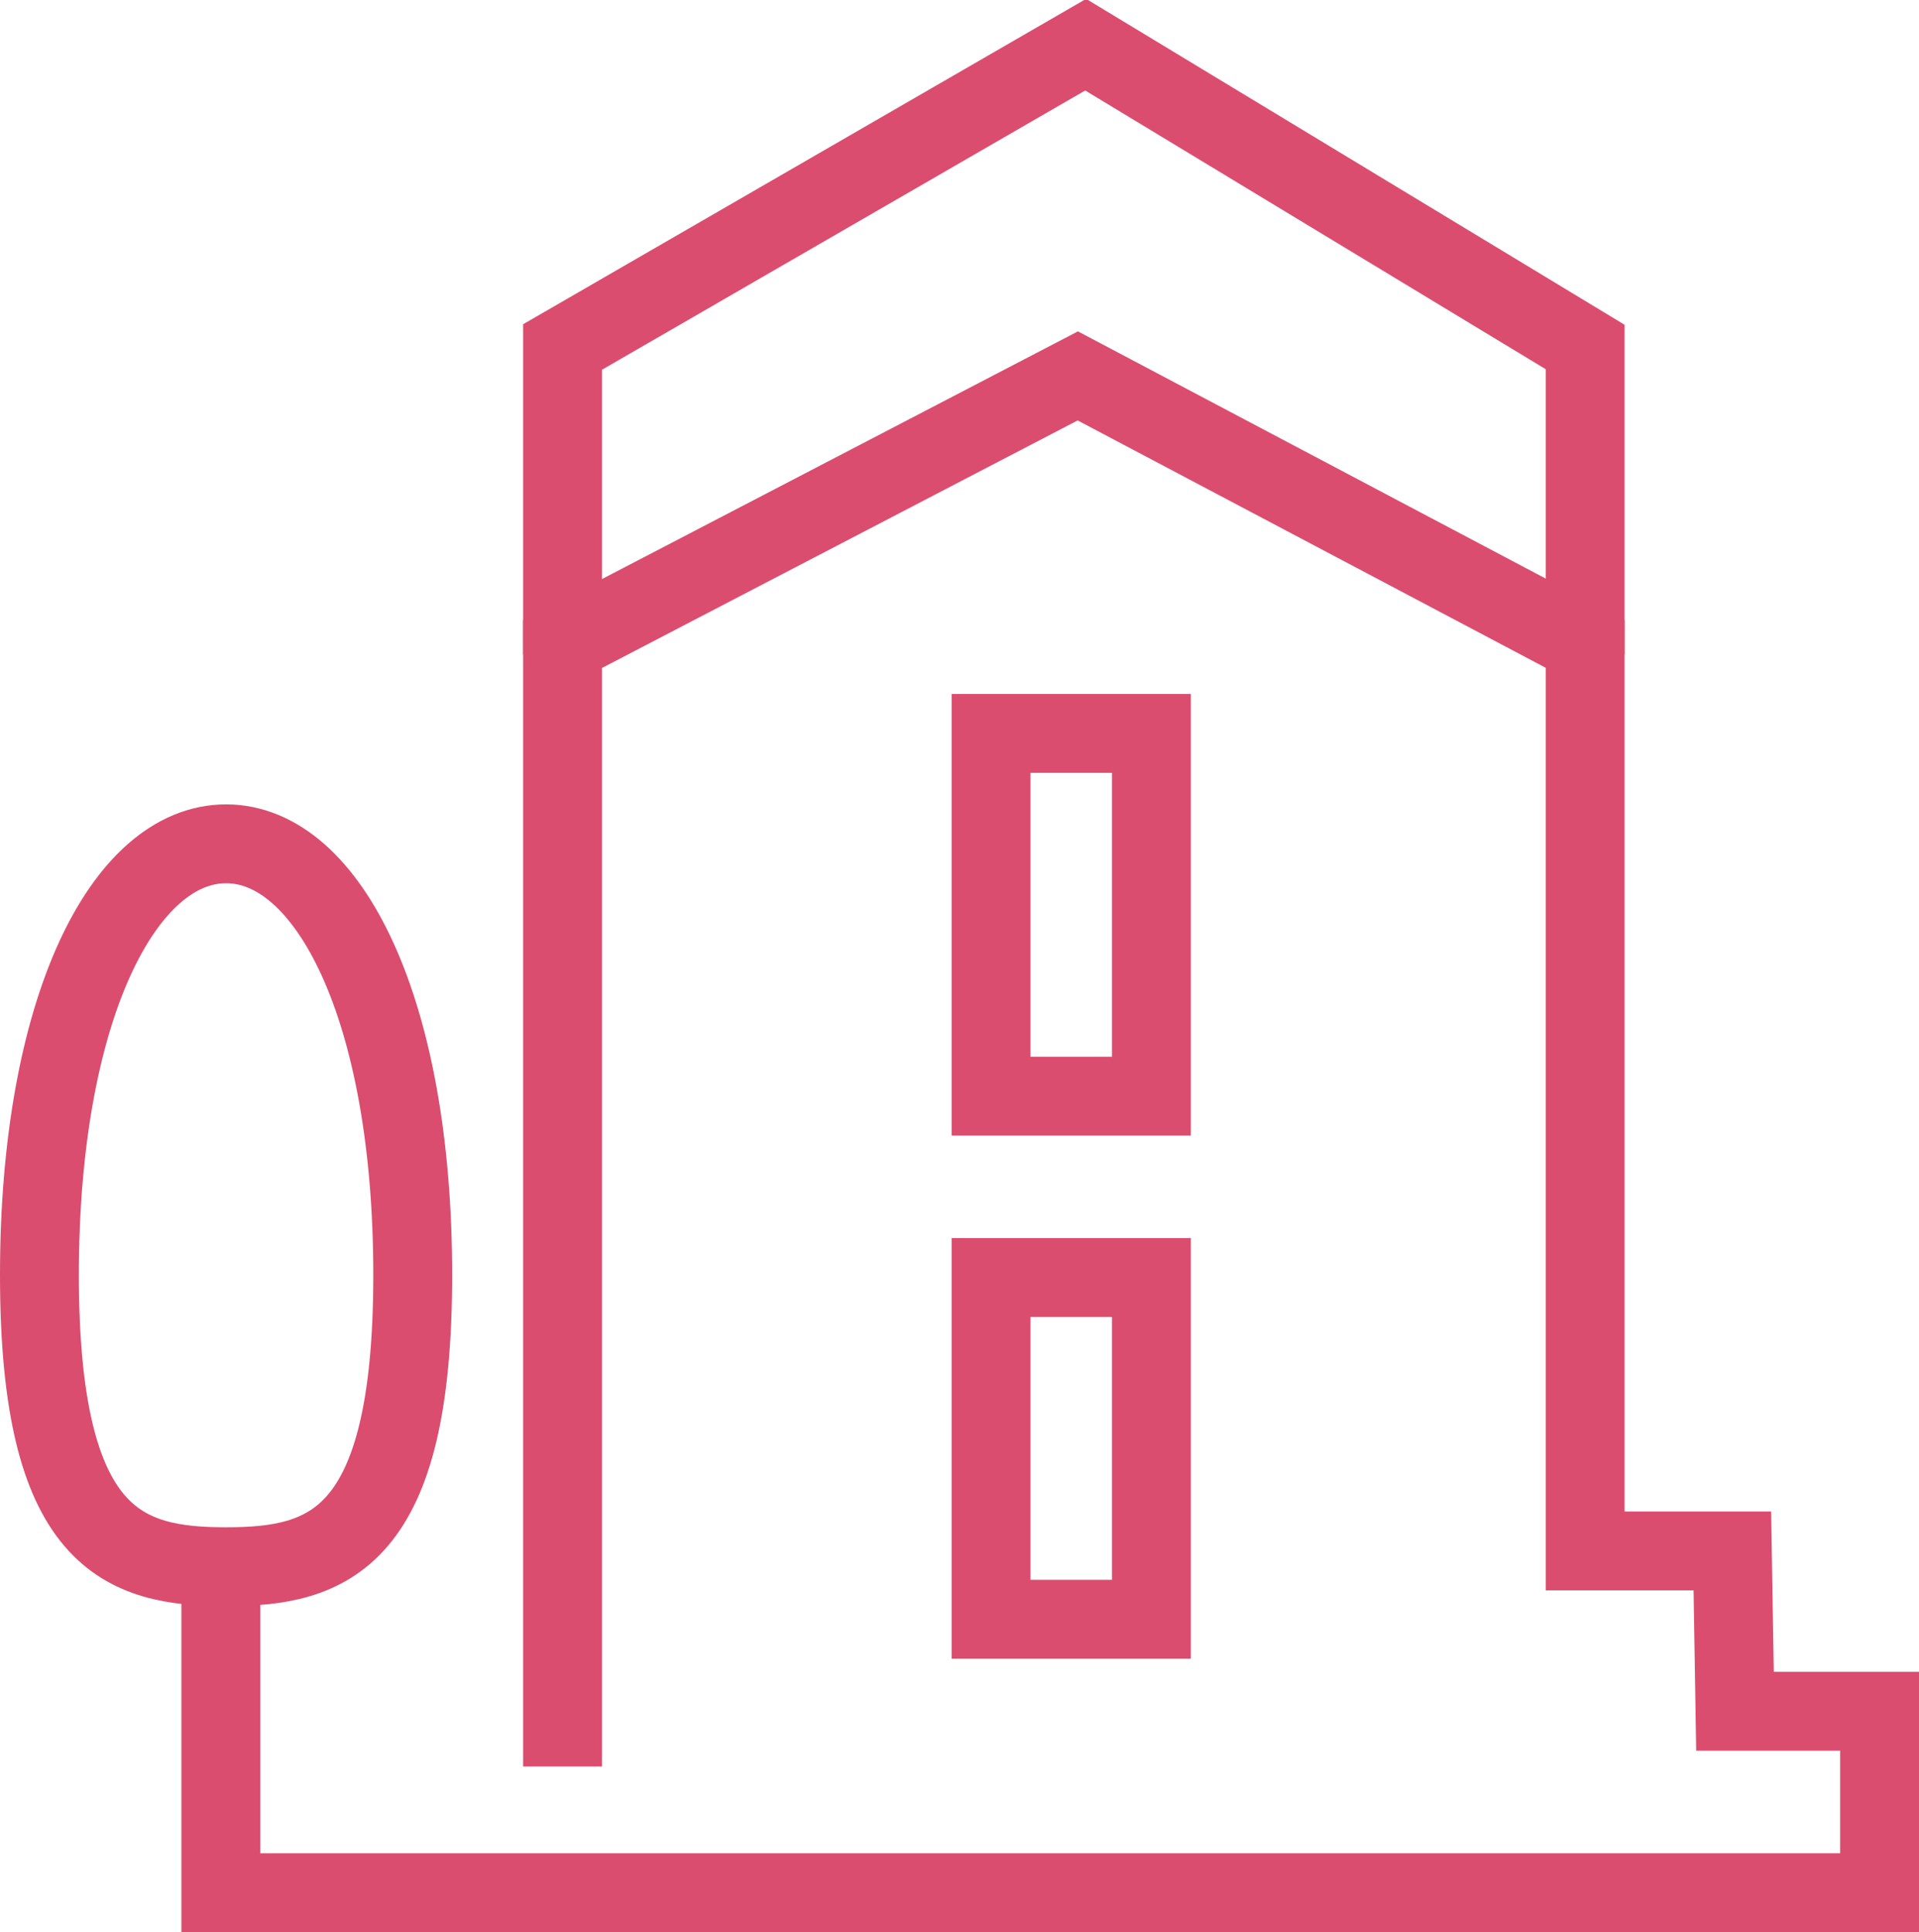
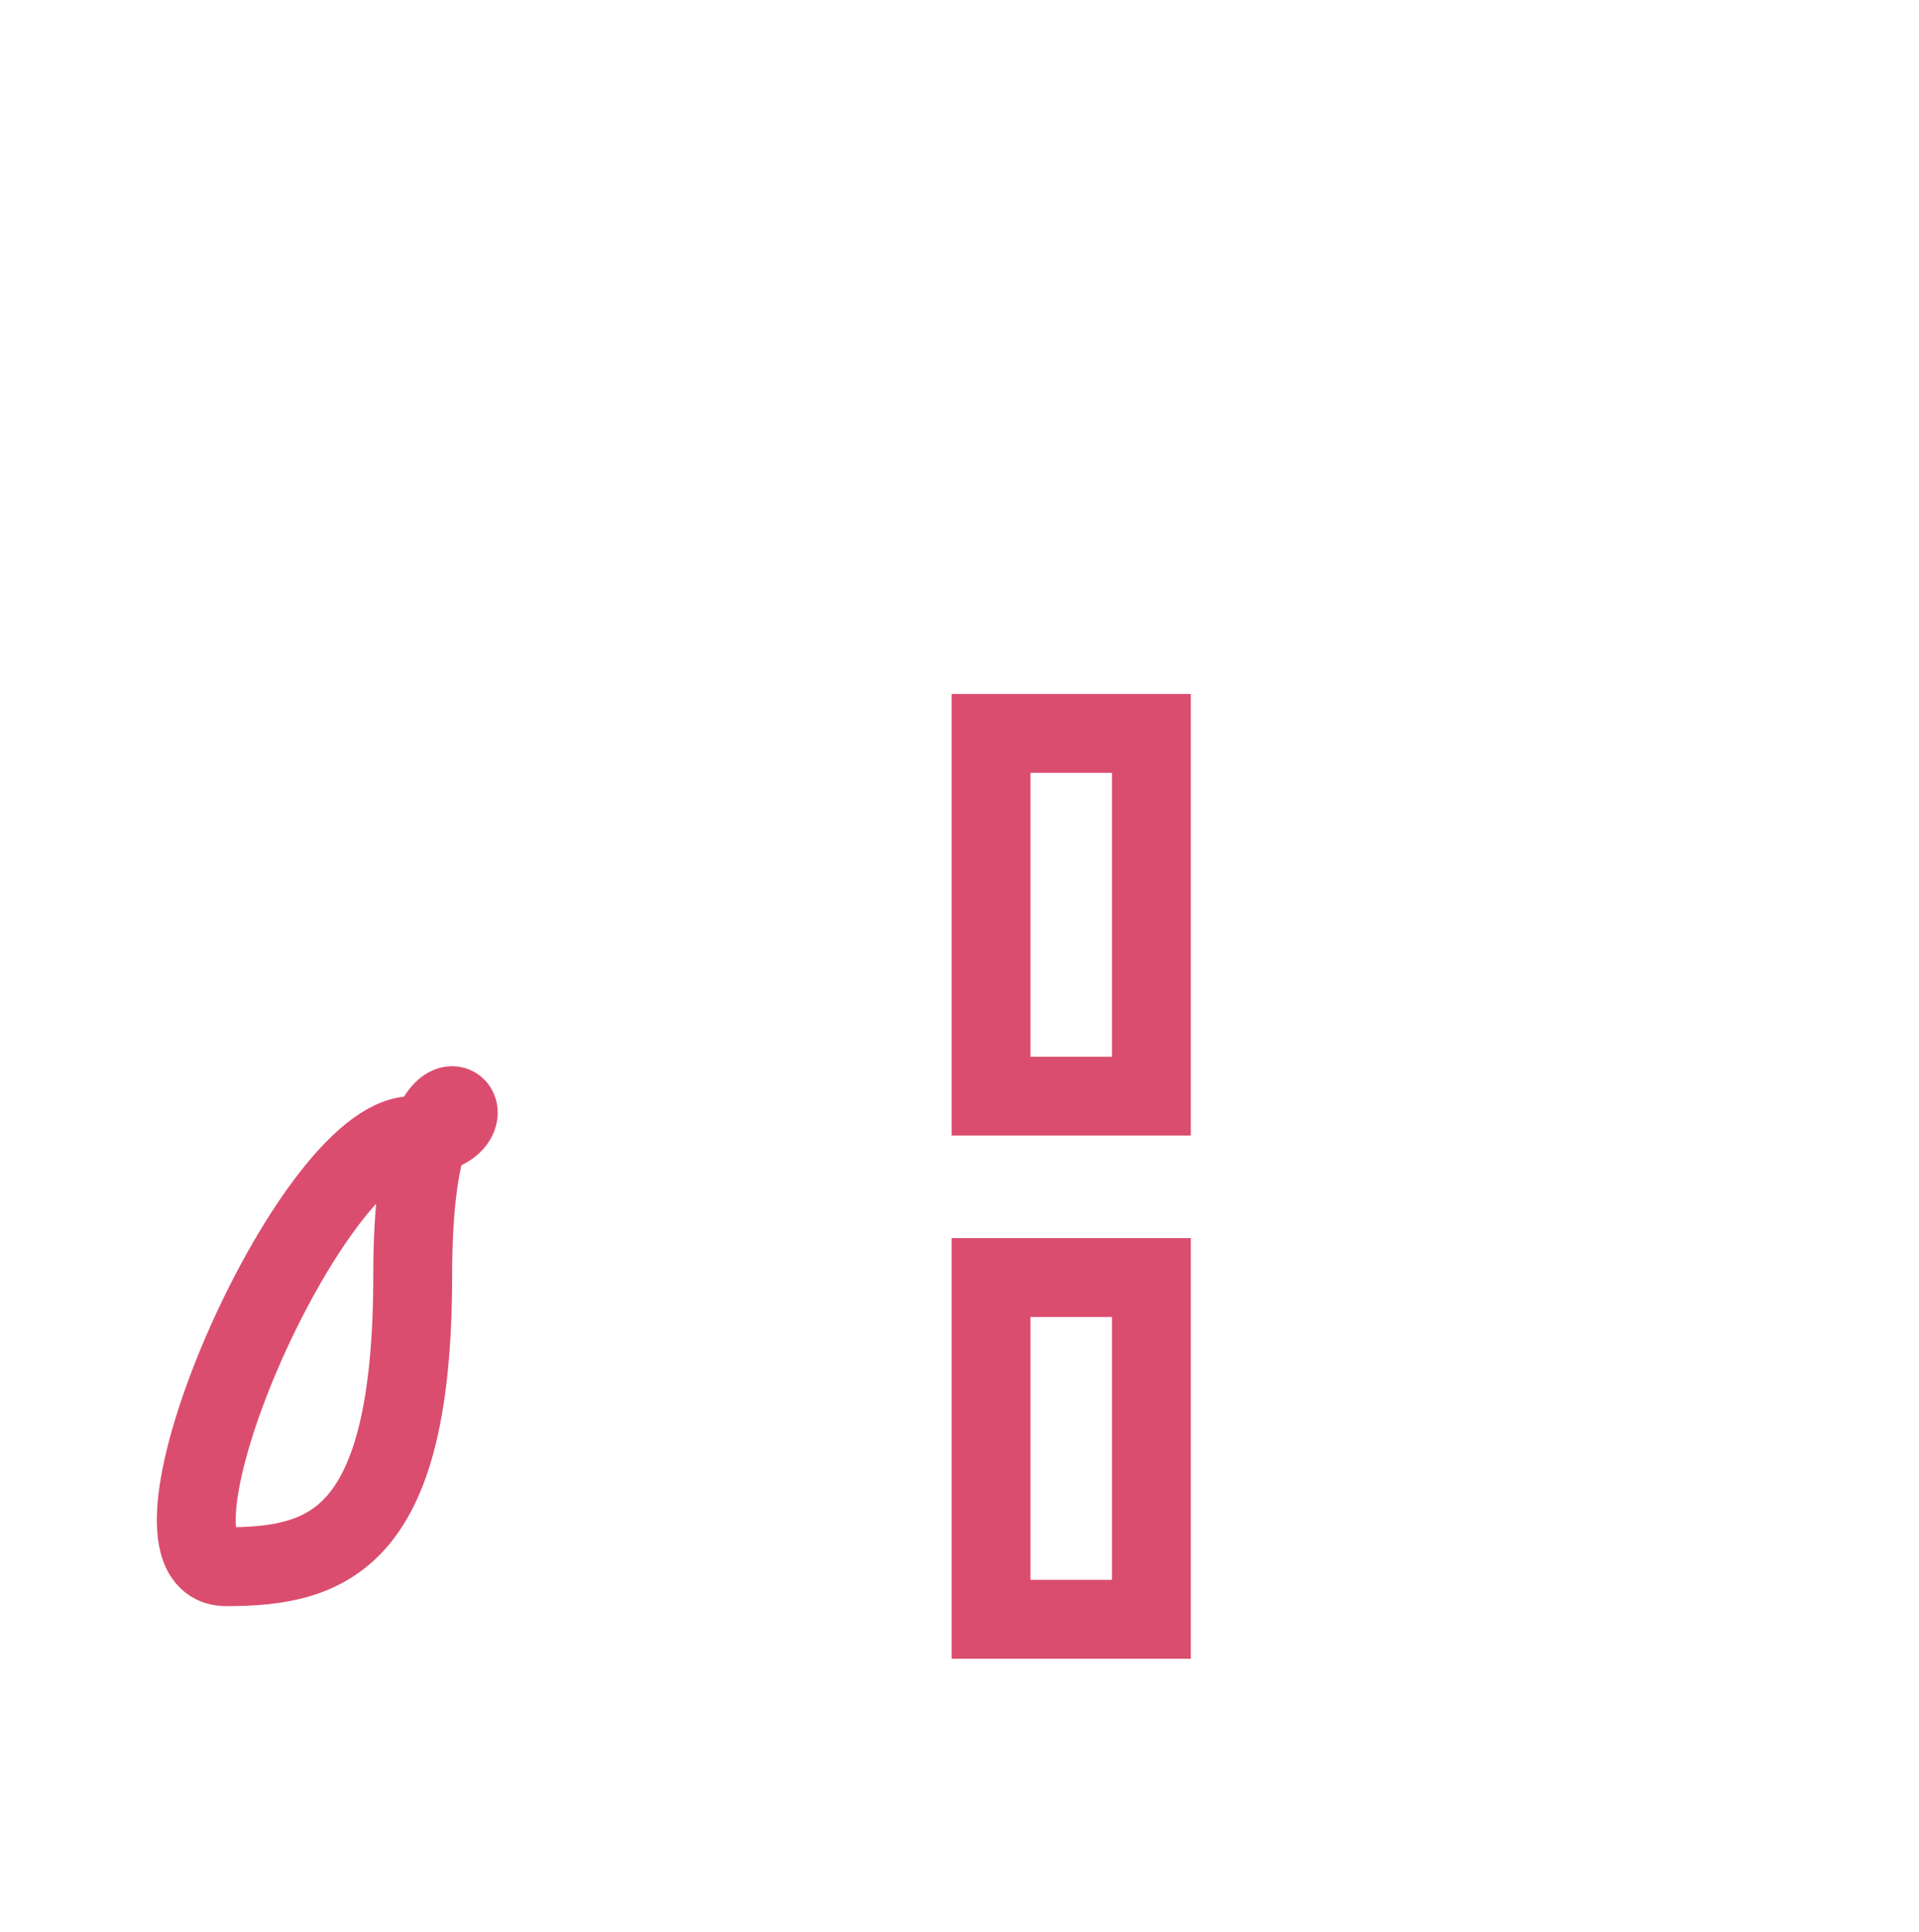
<svg xmlns="http://www.w3.org/2000/svg" version="1.1" id="Warstwa_3" x="0px" y="0px" viewBox="0 0 73 73.5" style="enable-background:new 0 0 73 73.5;" xml:space="preserve">
  <style type="text/css">
	.st0{fill:none;stroke:#DB4D6F;stroke-width:3;stroke-miterlimit:10;}
</style>
  <g>
    <path class="st0" d="M43.8,27.9h-6.1v13.8h6.1V27.9z M43.8,48.6h-6.1v13h6.1V48.6z" />
-     <polyline class="st0" points="8.4,59.5 8.4,72 60.5,72 71.5,72 71.5,65.1 66,65.1 65.9,59 60.3,59 60.3,24.5 41,14.3 21.4,24.5    21.4,67.2  " />
-     <path class="st0" d="M15.7,48.5c0,10.1-3.2,11.1-7.1,11.1s-7.1-1-7.1-11.1s3.2-16.4,7.1-16.4S15.7,38.4,15.7,48.5z" />
-     <polyline class="st0" points="21.4,24.9 21.4,13.2 41.3,1.7 60.3,13.2 60.3,24.9  " />
+     <path class="st0" d="M15.7,48.5c0,10.1-3.2,11.1-7.1,11.1s3.2-16.4,7.1-16.4S15.7,38.4,15.7,48.5z" />
  </g>
</svg>